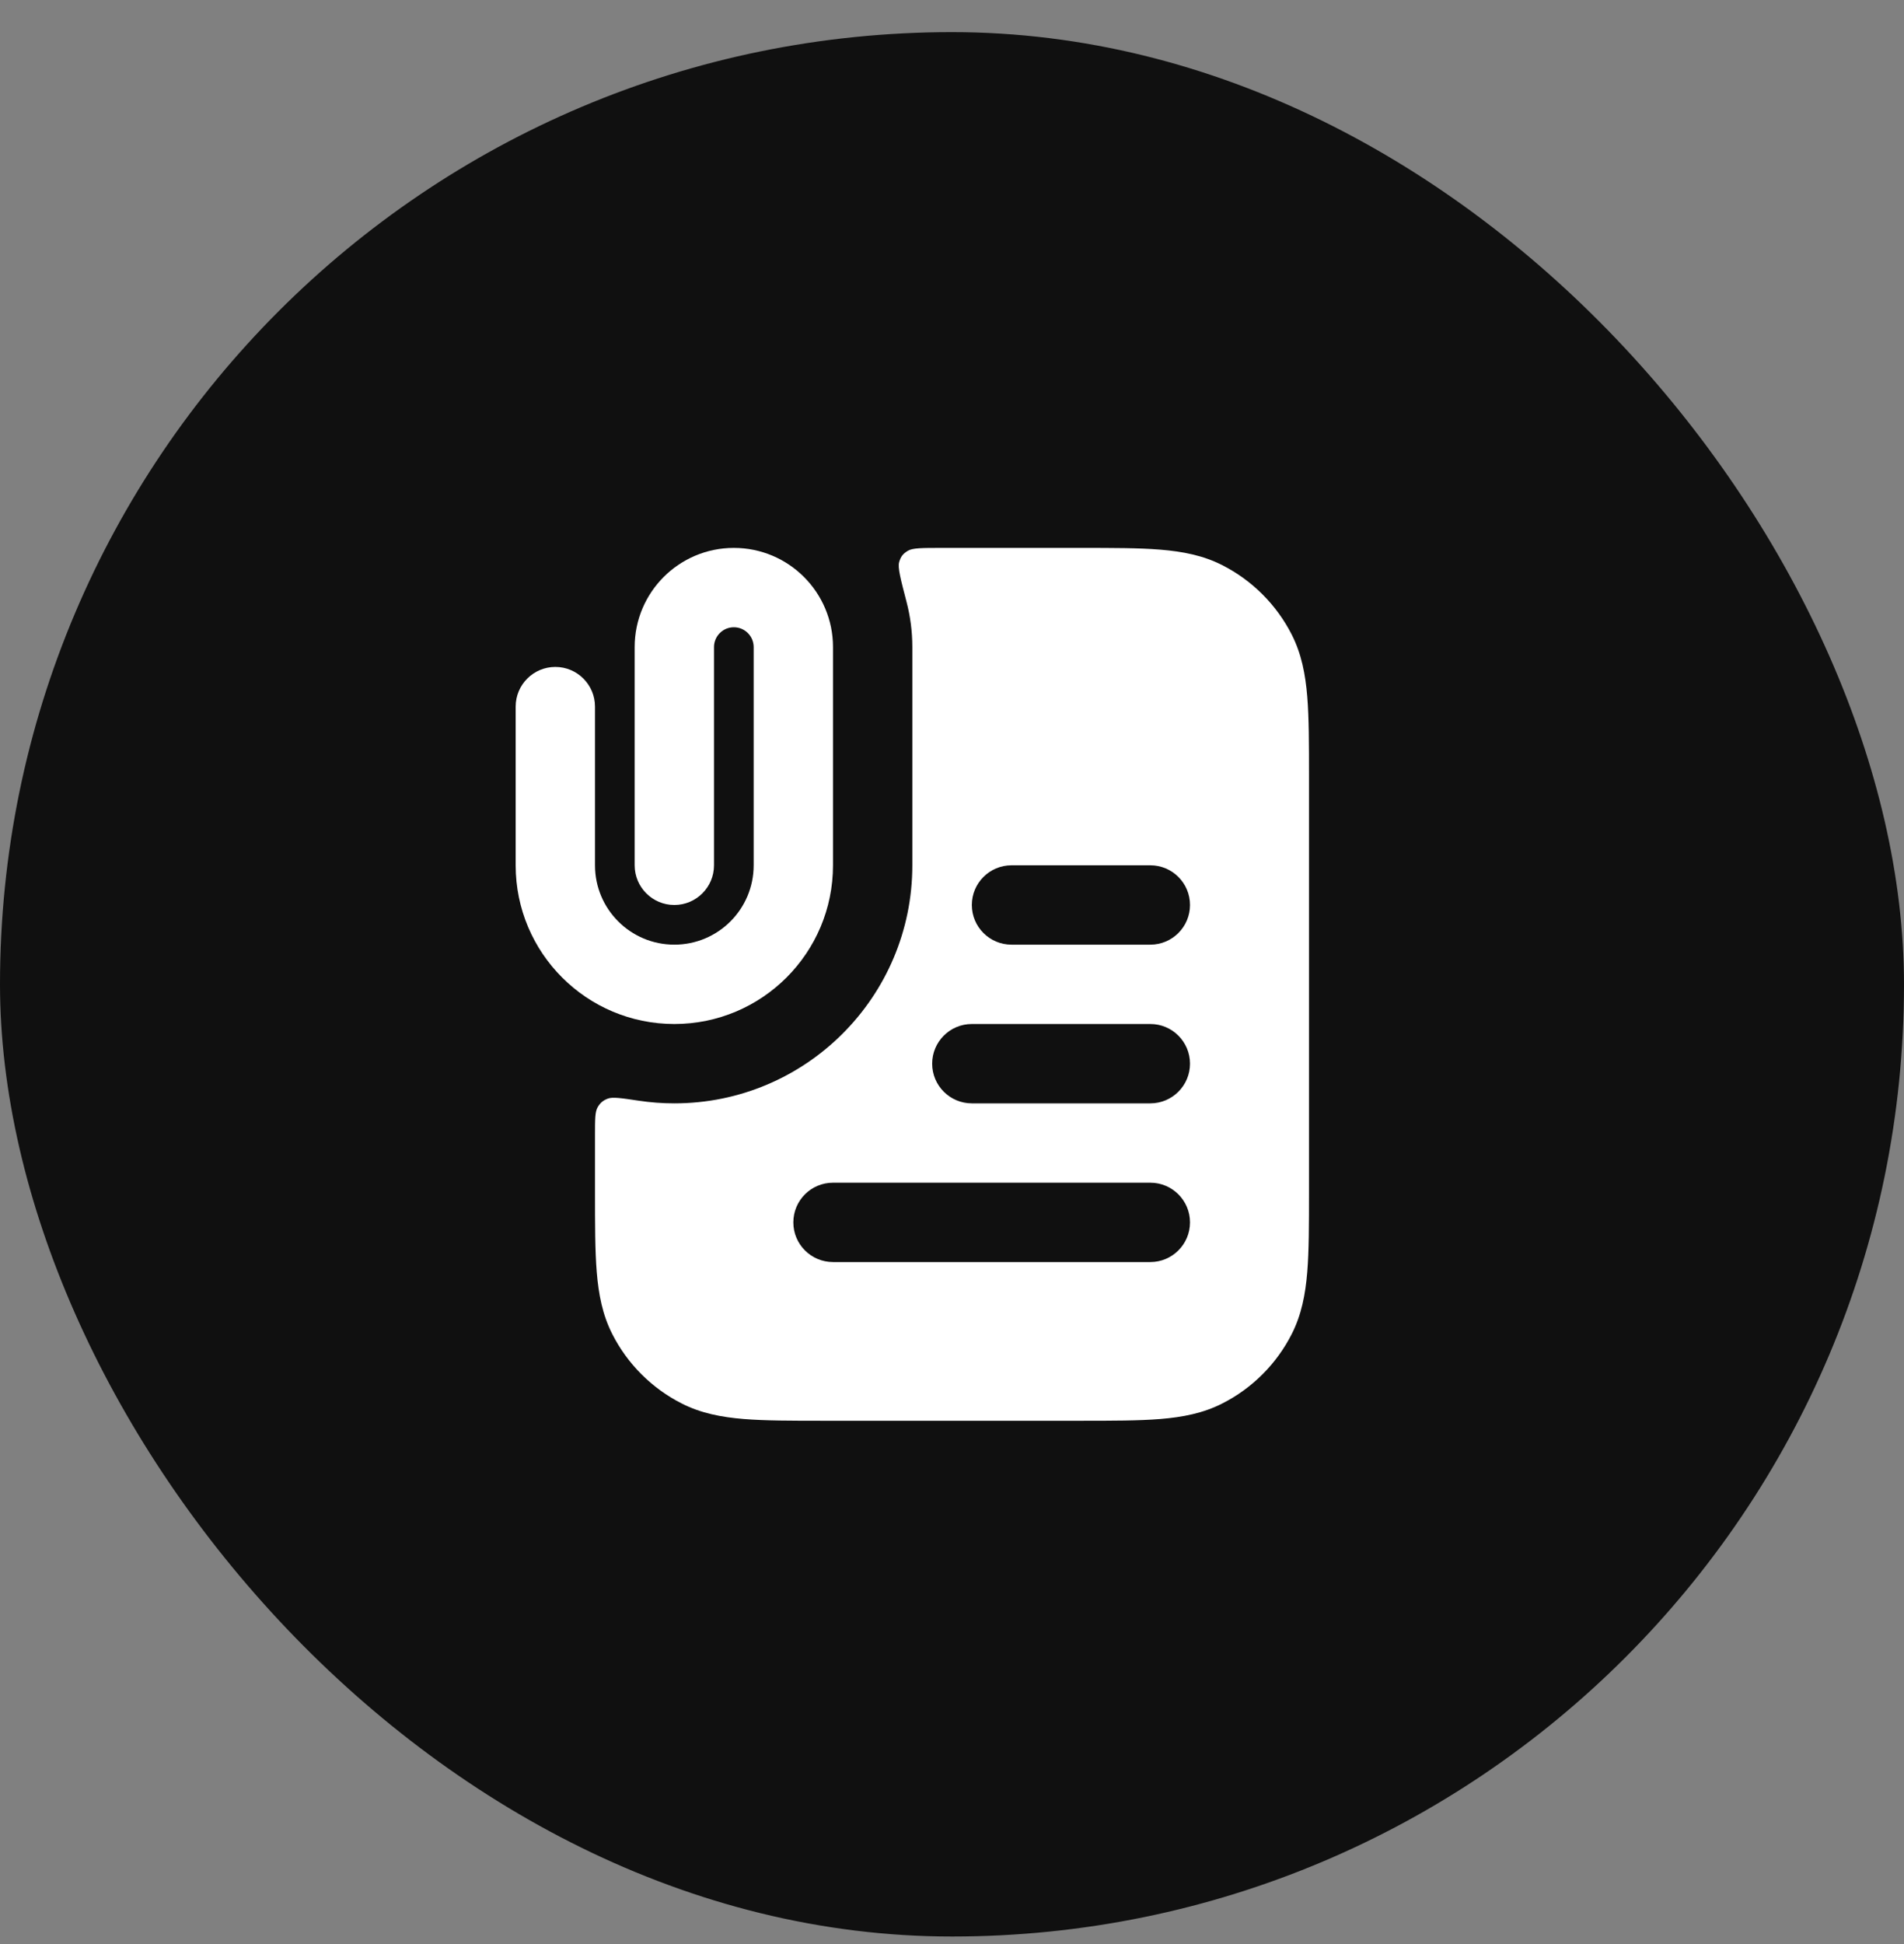
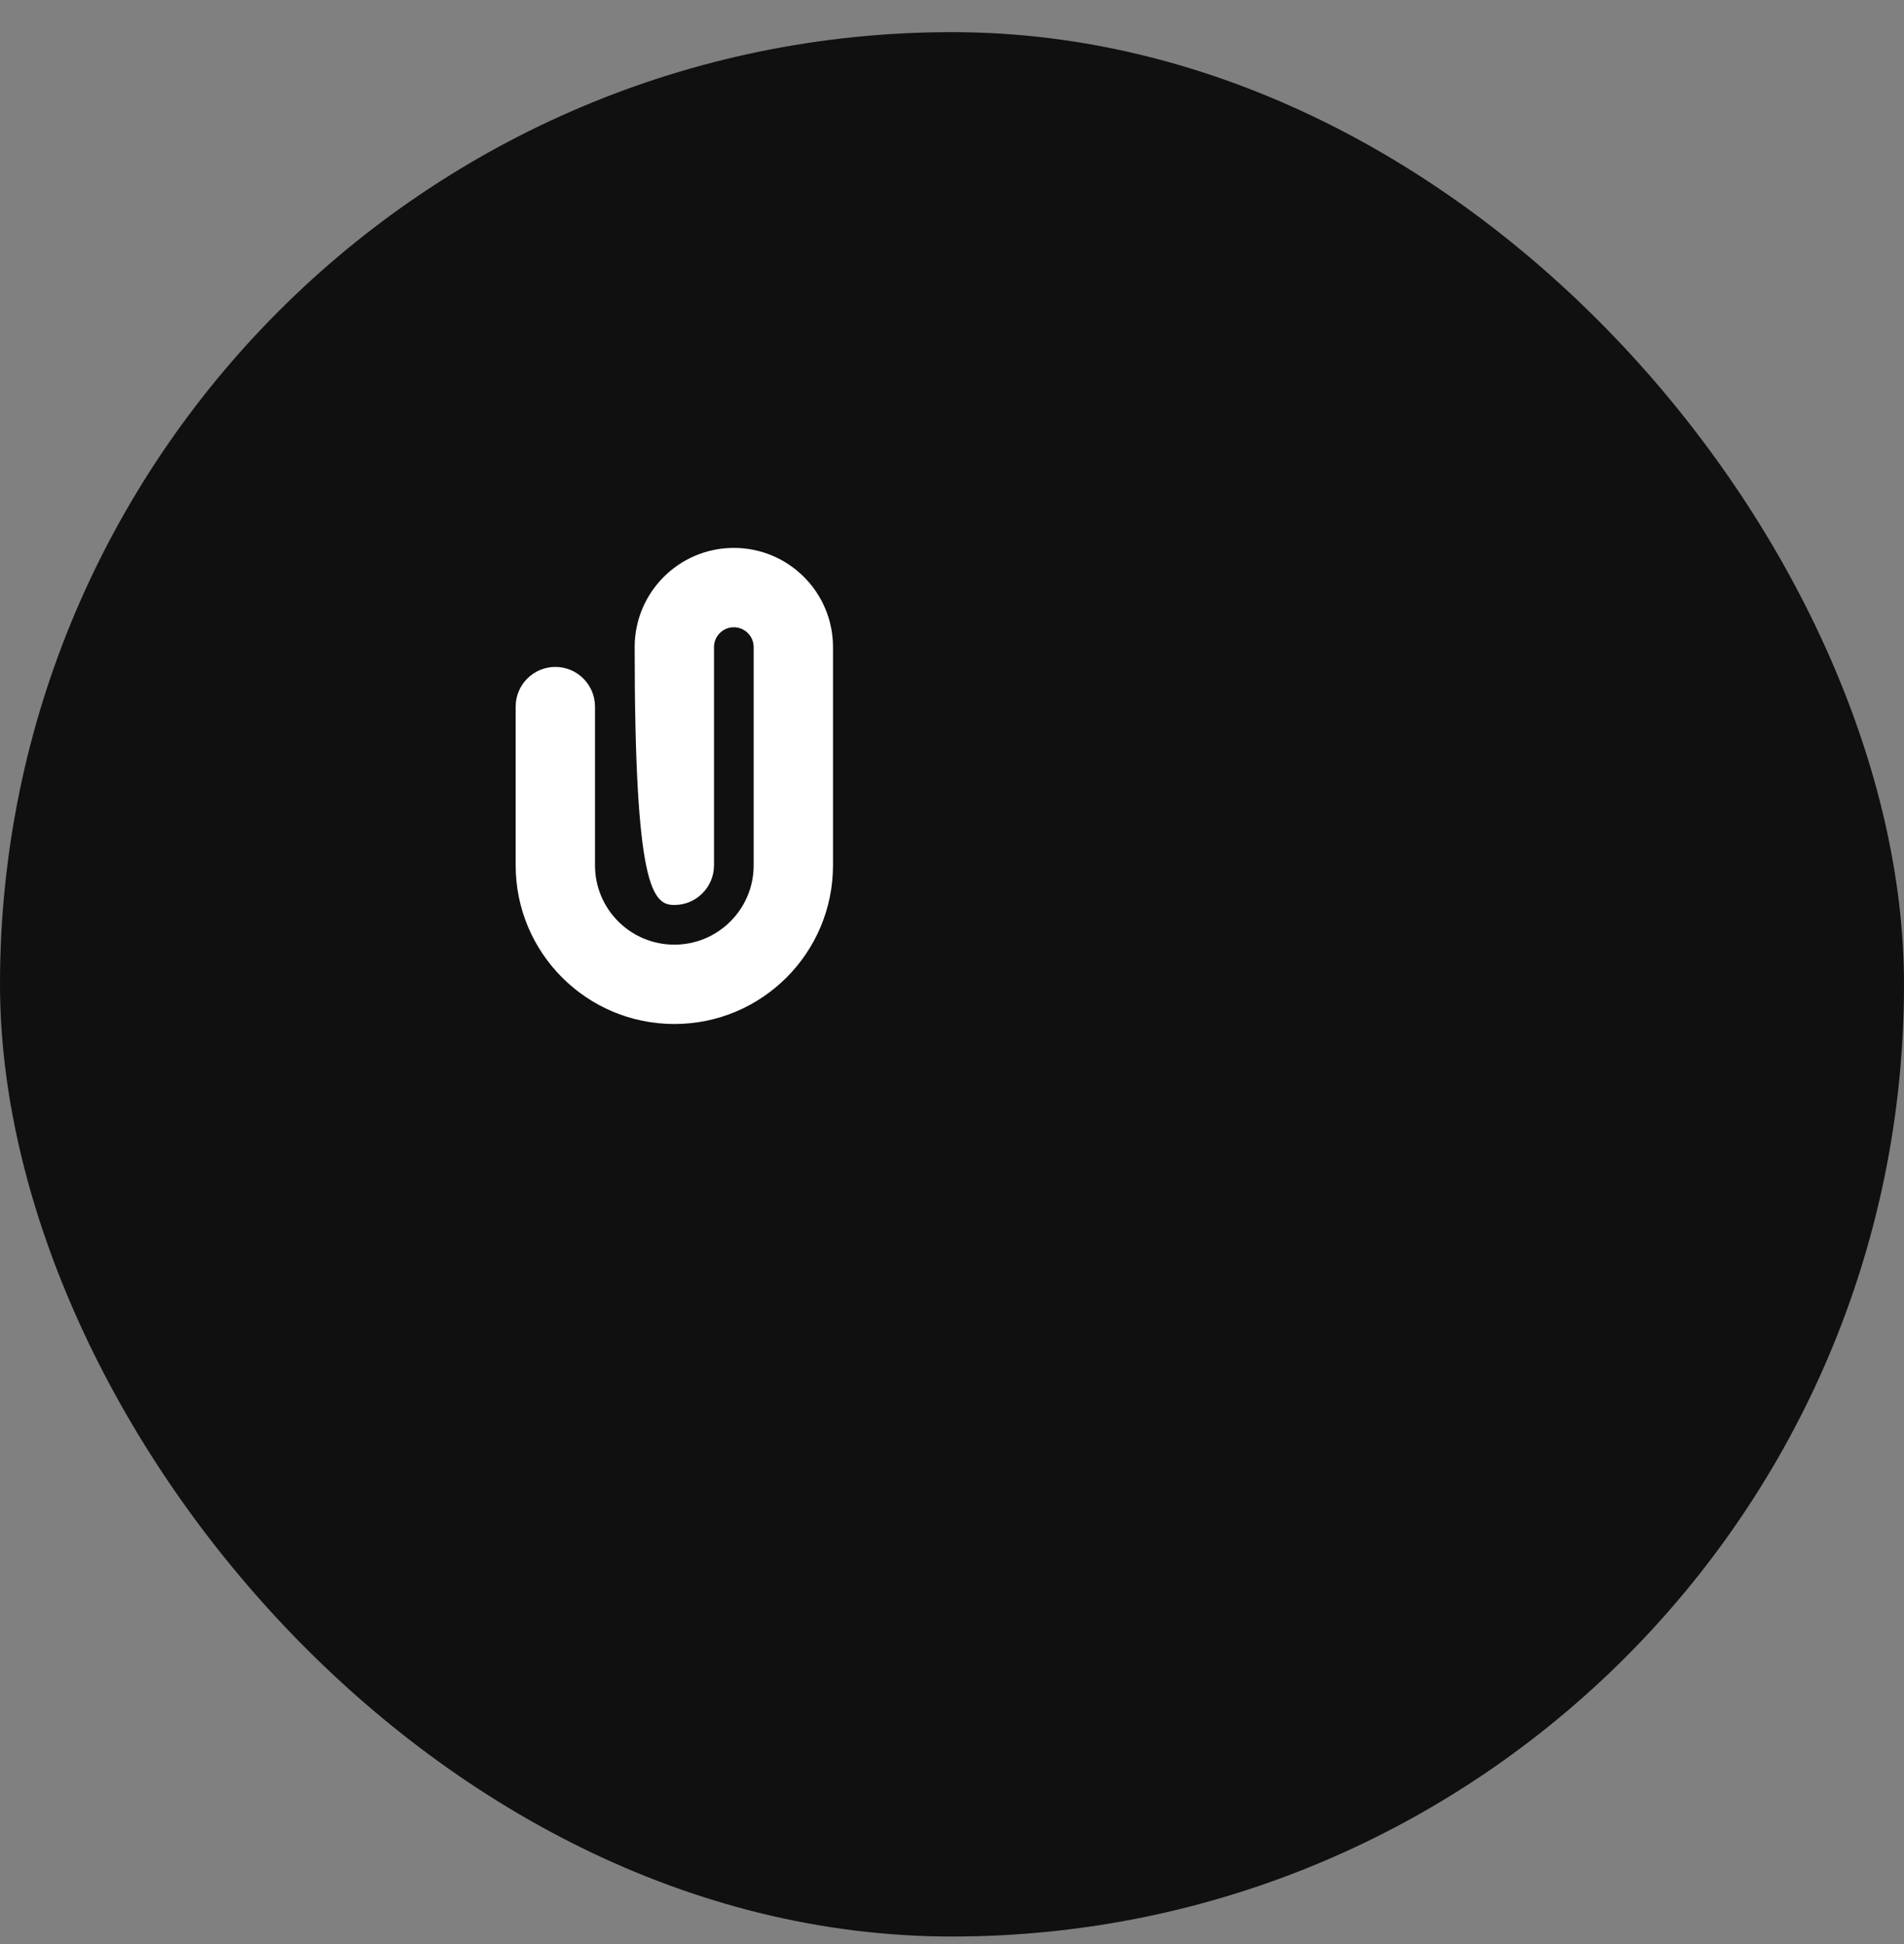
<svg xmlns="http://www.w3.org/2000/svg" width="48" height="49" viewBox="0 0 48 49" fill="none">
  <rect x="0" y="0" width="48" height="49" fill="#808080" stroke="none" />
  <rect y="0.81" width="48" height="48" rx="24" fill="#101010" />
-   <path fill-rule="evenodd" clip-rule="evenodd" d="M16.096 27.742C16.391 27.787 16.693 27.81 17 27.81C20.314 27.81 23 25.124 23 21.81V16.31C23 15.916 22.949 15.534 22.854 15.17C22.703 14.59 22.627 14.3 22.668 14.166C22.71 14.026 22.761 13.96 22.886 13.883C23.006 13.81 23.251 13.81 23.74 13.81H27.241C28.046 13.81 28.711 13.81 29.252 13.854C29.814 13.9 30.331 13.999 30.816 14.246C31.569 14.63 32.181 15.242 32.564 15.994C32.811 16.479 32.91 16.996 32.956 17.558C33 18.099 33 18.764 33 19.569V30.051C33 30.856 33 31.521 32.956 32.062C32.91 32.624 32.811 33.141 32.564 33.626C32.181 34.379 31.569 34.991 30.816 35.374C30.331 35.621 29.814 35.72 29.252 35.766C28.711 35.81 28.046 35.81 27.241 35.81H20.759C19.954 35.81 19.289 35.81 18.748 35.766C18.186 35.72 17.669 35.621 17.184 35.374C16.431 34.991 15.819 34.379 15.436 33.626C15.189 33.141 15.09 32.624 15.044 32.062C15 31.521 15 30.856 15 30.051V28.6C15 28.217 15 28.026 15.065 27.911C15.129 27.799 15.201 27.737 15.321 27.691C15.444 27.644 15.661 27.677 16.096 27.742ZM24.5 22.81C24.5 22.258 24.948 21.81 25.5 21.81H29C29.552 21.81 30 22.258 30 22.81C30 23.362 29.552 23.81 29 23.81H25.5C24.948 23.81 24.5 23.362 24.5 22.81ZM23.5 26.81C23.5 26.258 23.948 25.81 24.5 25.81H29C29.552 25.81 30 26.258 30 26.81C30 27.362 29.552 27.81 29 27.81H24.5C23.948 27.81 23.5 27.362 23.5 26.81ZM21 29.81C20.448 29.81 20 30.258 20 30.81C20 31.362 20.448 31.81 21 31.81H29C29.552 31.81 30 31.362 30 30.81C30 30.258 29.552 29.81 29 29.81H21Z" fill="white" />
-   <path d="M18 16.31C18 16.034 18.224 15.81 18.5 15.81C18.776 15.81 19 16.034 19 16.31V21.81C19 22.915 18.105 23.81 17 23.81C15.895 23.81 15 22.915 15 21.81V17.81C15 17.258 14.552 16.81 14 16.81C13.448 16.81 13 17.258 13 17.81V21.81C13 24.019 14.791 25.81 17 25.81C19.209 25.81 21 24.019 21 21.81V16.31C21 14.929 19.881 13.81 18.5 13.81C17.119 13.81 16 14.929 16 16.31V21.81C16 22.362 16.448 22.81 17 22.81C17.552 22.81 18 22.362 18 21.81V16.31Z" fill="white" />
+   <path d="M18 16.31C18 16.034 18.224 15.81 18.5 15.81C18.776 15.81 19 16.034 19 16.31V21.81C19 22.915 18.105 23.81 17 23.81C15.895 23.81 15 22.915 15 21.81V17.81C15 17.258 14.552 16.81 14 16.81C13.448 16.81 13 17.258 13 17.81V21.81C13 24.019 14.791 25.81 17 25.81C19.209 25.81 21 24.019 21 21.81V16.31C21 14.929 19.881 13.81 18.5 13.81C17.119 13.81 16 14.929 16 16.31C16 22.362 16.448 22.81 17 22.81C17.552 22.81 18 22.362 18 21.81V16.31Z" fill="white" />
</svg>